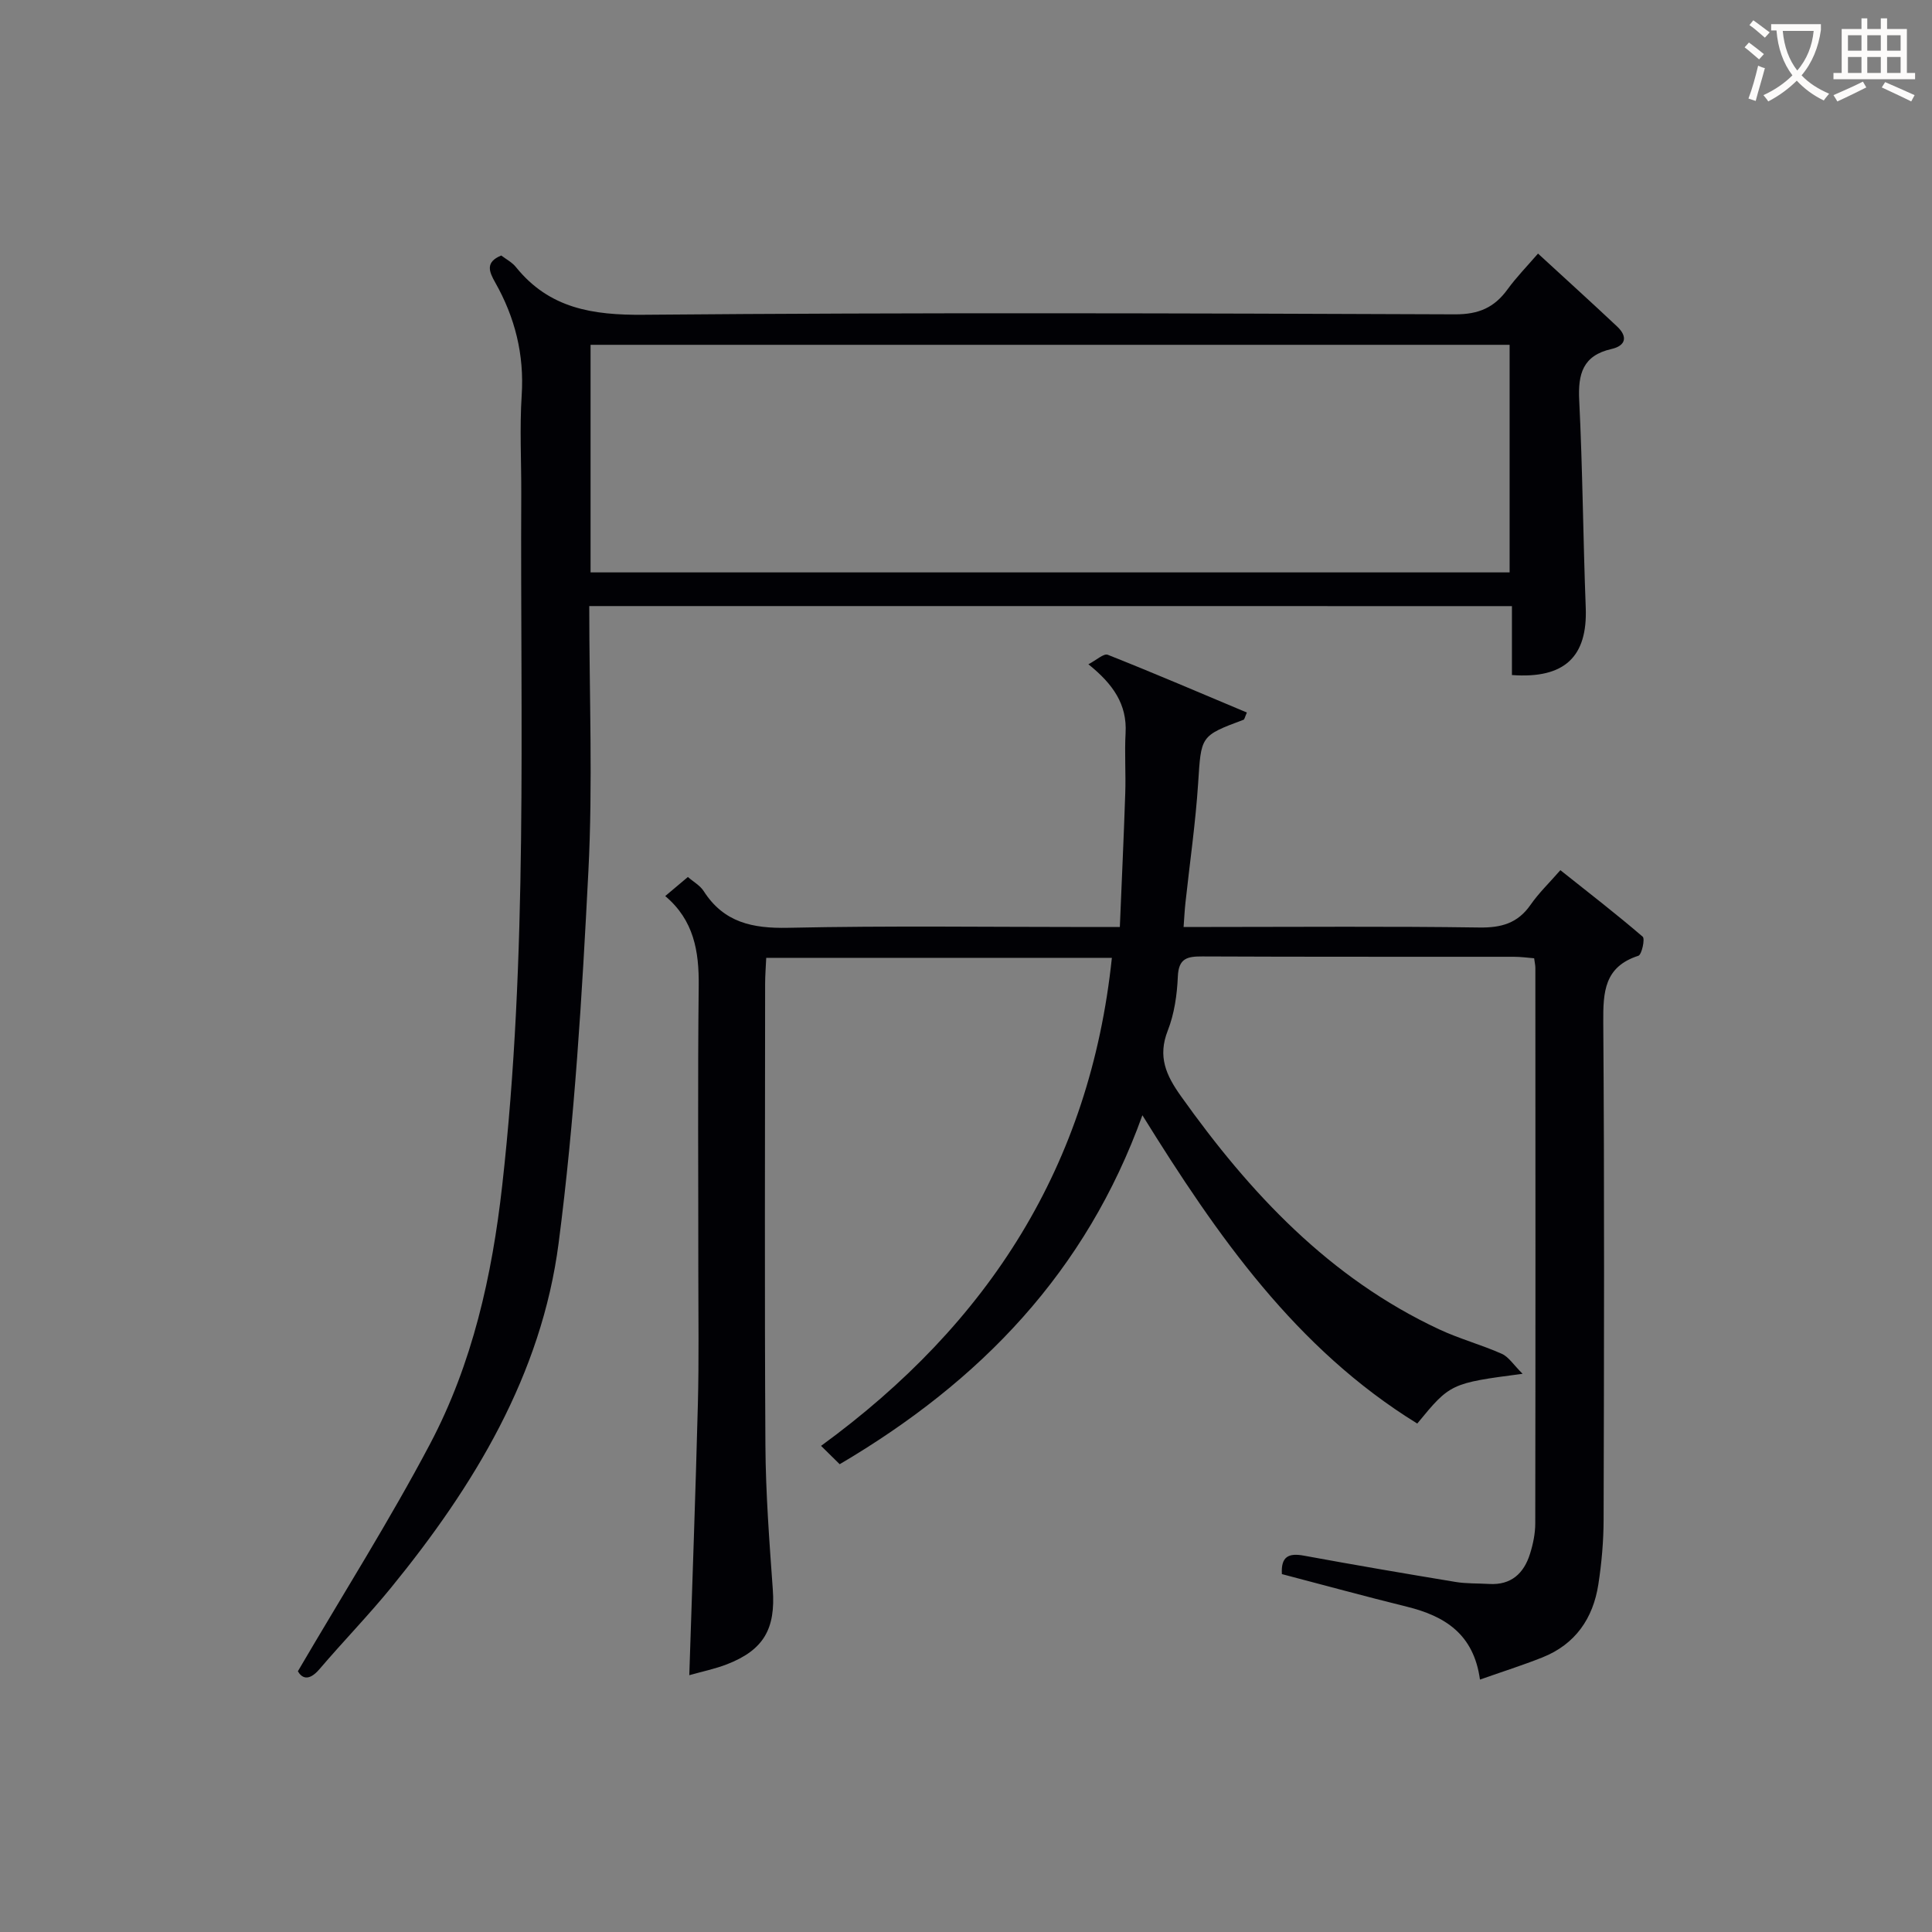
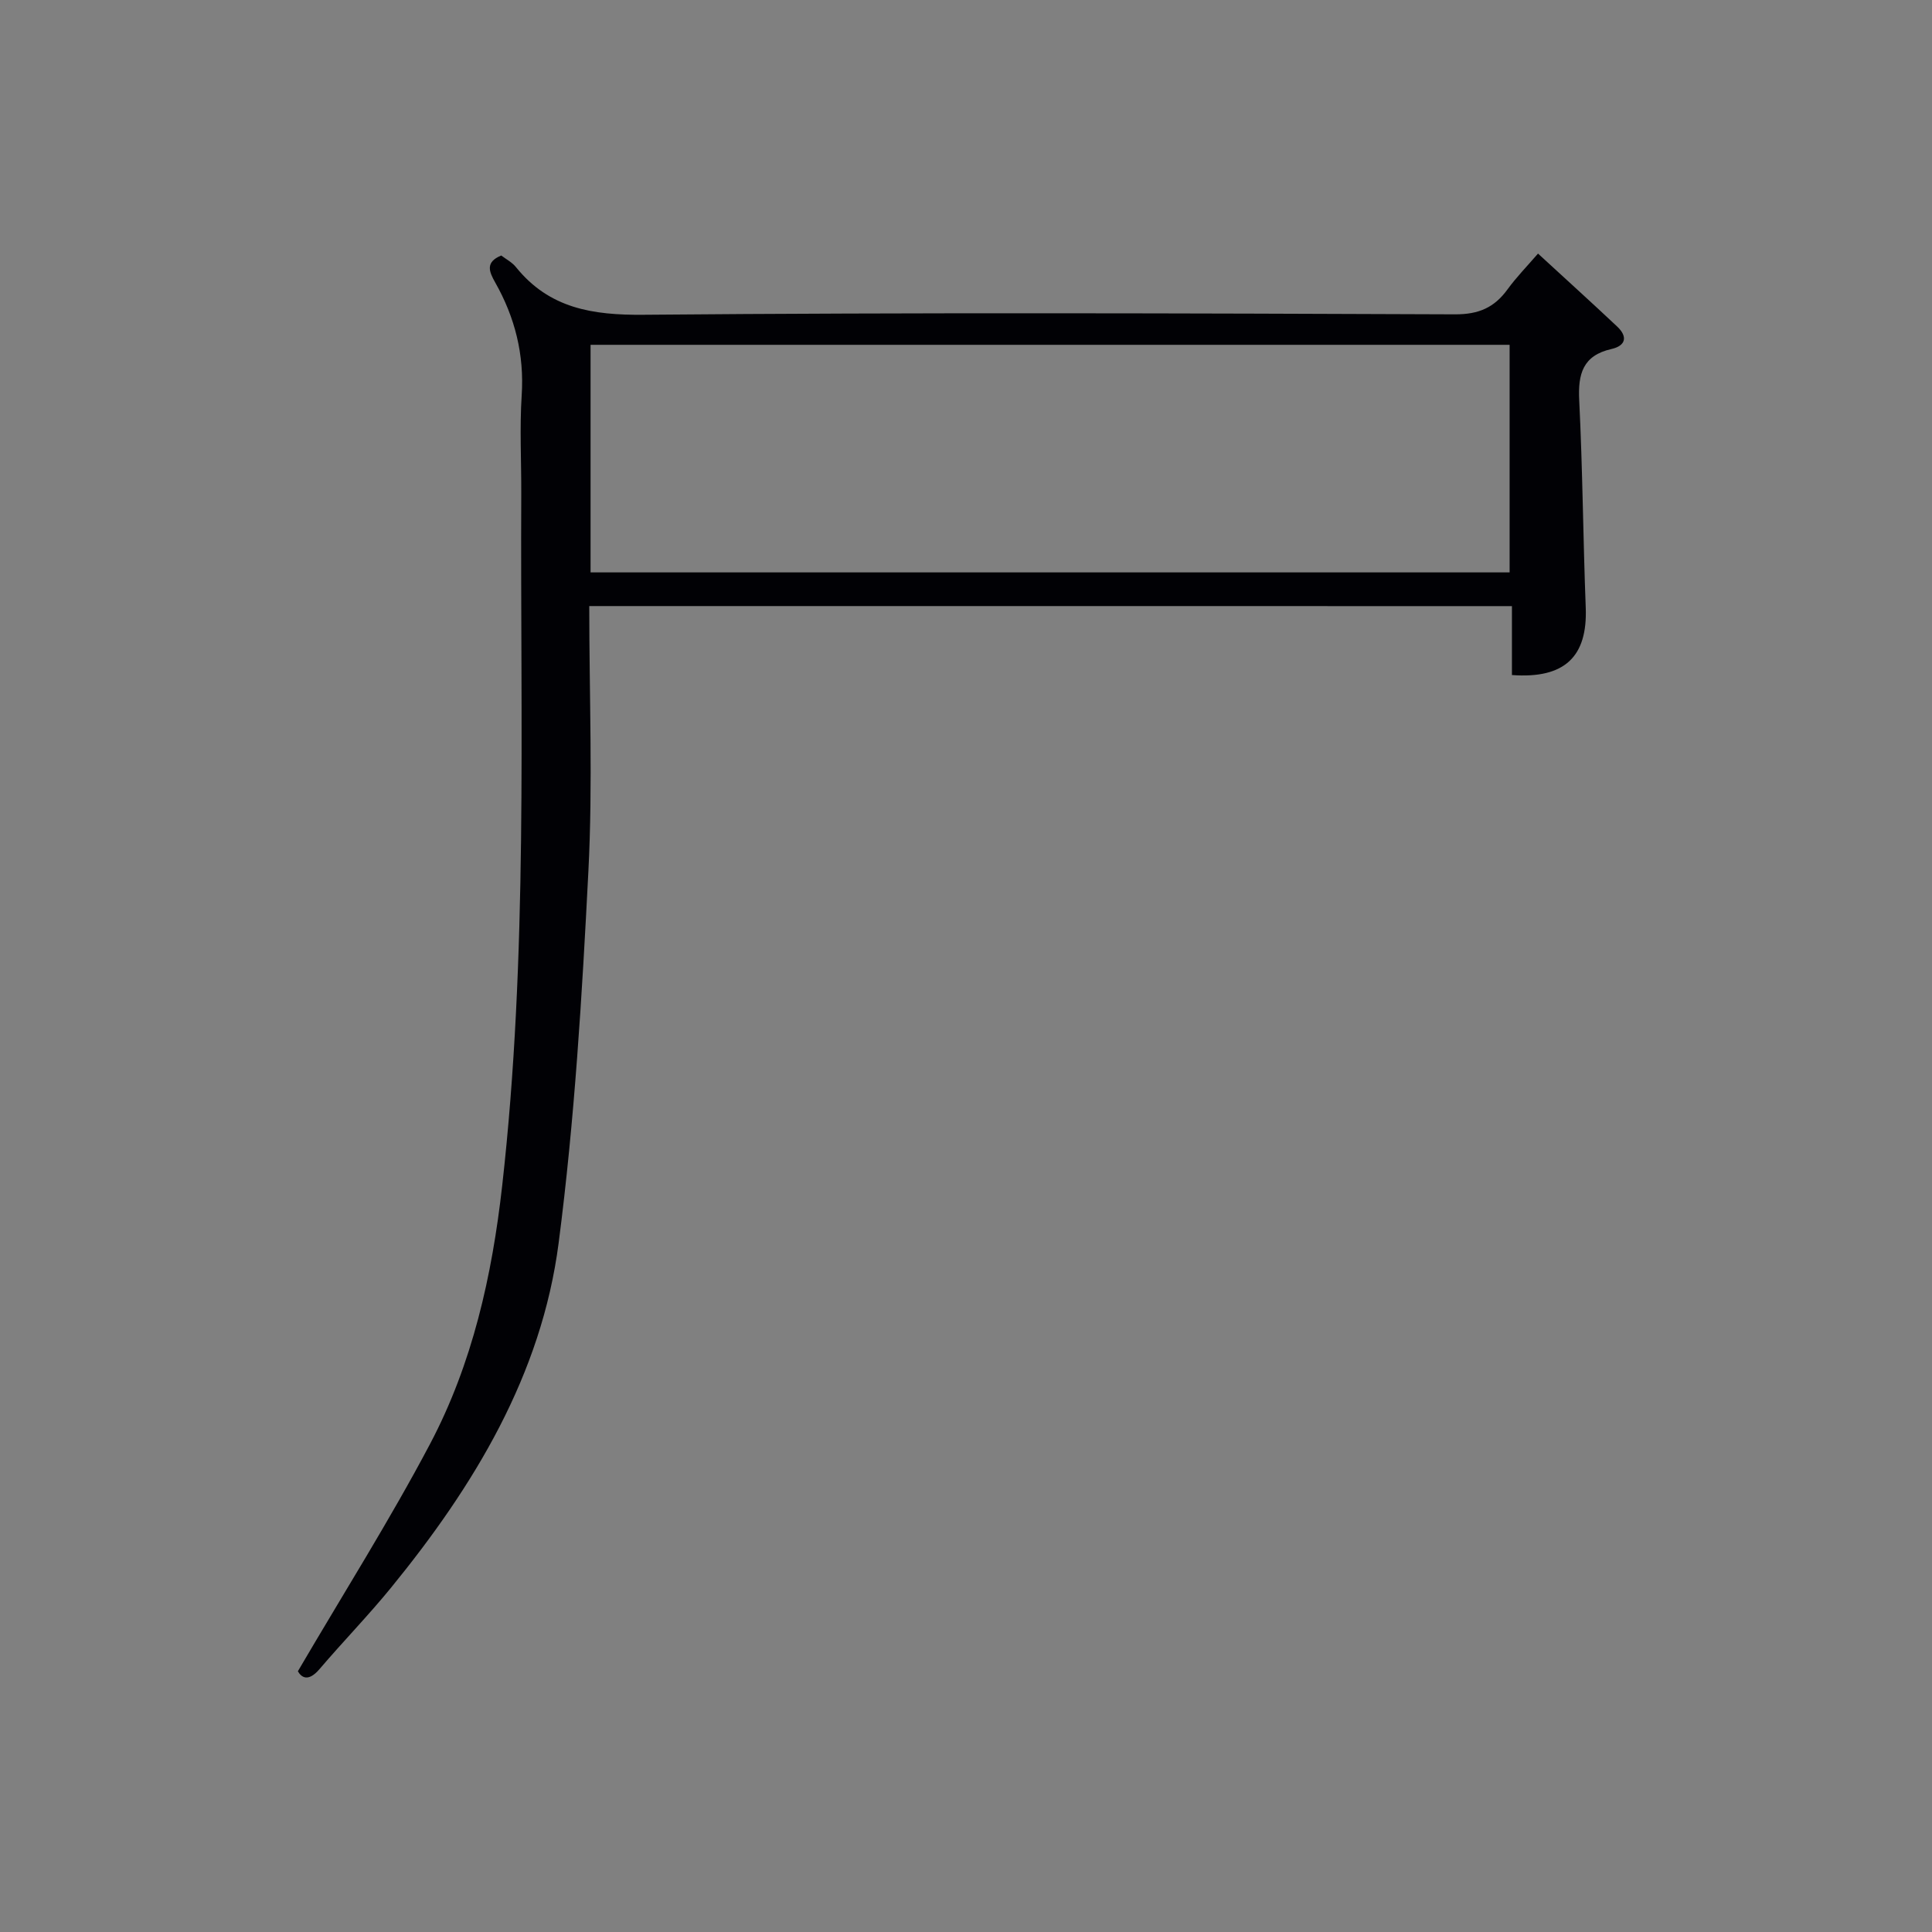
<svg xmlns="http://www.w3.org/2000/svg" enable-background="new 0 0 400 400" viewBox="0 0 400 400">
  <rect x="0" y="0" width="400" height="400" fill="#808080" stroke="none" />
-   <path d="m293.43 294.73c-25.09-15.45-41.4-38.83-56.91-63.83-11.66 32.41-33.48 55.06-62.67 72.25-1.15-1.13-2.29-2.25-3.86-3.8 34.81-25.38 55.71-58.12 60.21-101.04-24.16 0-47.61 0-71.56 0-.08 1.84-.23 3.62-.23 5.41-.01 31.83-.13 63.67.06 95.5.06 9.96.82 19.93 1.53 29.87.58 8.13-1.86 12.52-9.51 15.49-2.46.95-5.09 1.49-7.78 2.25.61-18.87 1.3-37.55 1.78-56.24.23-8.99.09-18 .09-27 .01-19.83-.14-39.67.08-59.5.08-7.16-1.01-13.58-6.93-18.57 1.63-1.37 3.02-2.54 4.69-3.95 1.15 1.01 2.53 1.76 3.27 2.92 4.17 6.52 10.12 7.76 17.51 7.6 20.82-.45 41.66-.16 62.49-.16h6.16c.39-9.5.82-18.58 1.12-27.66.14-4.16-.16-8.34.07-12.5.33-5.93-2.57-10.12-7.7-14.24 1.65-.85 3.18-2.29 4-1.97 9.66 3.83 19.21 7.93 28.81 11.96-.43.98-.49 1.43-.69 1.5-9.01 3.35-8.76 3.37-9.4 13.17-.54 8.27-1.74 16.51-2.63 24.76-.16 1.46-.23 2.92-.38 4.97h5.71c18.5 0 37-.16 55.5.11 4.56.07 7.96-.87 10.62-4.69 1.69-2.44 3.87-4.53 6.18-7.18 5.81 4.62 11.55 9.05 17.04 13.77.52.44-.19 3.72-.89 3.95-7.07 2.28-7.31 7.49-7.27 13.76.25 34.33.16 68.66.07 103-.01 4.47-.41 8.98-1.09 13.4-1.09 7.04-4.77 12.39-11.56 15.1-4.11 1.64-8.34 2.97-12.95 4.6-1.29-9.45-7.3-13.16-15.13-15.09-8.67-2.14-17.28-4.5-25.88-6.75-.22-3.69 1.45-4.39 4.55-3.82 10.44 1.92 20.91 3.71 31.38 5.44 2.28.38 4.65.28 6.97.42 4.56.28 7.2-2.18 8.47-6.23.64-2.03 1.09-4.22 1.09-6.34.06-38.33.04-76.66.02-115 0-.49-.12-.98-.25-1.97-1.35-.11-2.77-.31-4.2-.31-21.5-.02-43 .03-64.5-.07-3.09-.01-4.91.35-5.07 4.14-.16 3.78-.72 7.73-2.09 11.22-2.11 5.38-.36 9.23 2.74 13.58 14.28 20.07 30.73 37.65 53.46 48.27 4.19 1.96 8.73 3.18 12.96 5.06 1.42.63 2.41 2.26 4.31 4.14-14.88 1.95-15 2-21.81 10.3z" fill="#010105" />
  <path d="m122 125.48c0 18.59.75 36.78-.18 54.89-1.31 25.7-2.85 51.48-6.16 76.98-3.54 27.3-17.51 50.29-34.67 71.33-4.73 5.8-9.97 11.18-14.83 16.88-2.36 2.76-3.76 1.72-4.49.46 9.44-16.13 19.03-31.28 27.38-47.09 8.76-16.6 12.82-34.76 14.92-53.42 5.37-47.63 3.73-95.42 3.95-143.18.03-6.83-.35-13.69.09-20.49.55-8.44-1.39-16.13-5.49-23.37-1.28-2.26-2.07-4.21 1.26-5.57.99.76 2.24 1.4 3.04 2.4 6.9 8.55 15.83 9.97 26.46 9.87 55.98-.49 111.97-.31 167.96-.09 4.89.02 8.13-1.39 10.87-5.16 1.84-2.53 4.05-4.79 6.32-7.42 5.65 5.2 11.07 10.1 16.39 15.11 2.22 2.09 1.8 3.97-1.19 4.65-5.92 1.34-6.95 5.15-6.67 10.63.71 14.29.8 28.61 1.35 42.91.39 10.16-4.36 14.76-15.28 13.96 0-4.6 0-9.23 0-14.27-63.68-.01-127.03-.01-191.03-.01zm.27-6.97h190.28c0-16 0-31.57 0-47.12-63.61 0-126.84 0-190.28 0z" fill="#010105" />
  <g fill="#fcfbfa">
-     <path d="m362.1 8.8c1.1.8 2.1 1.6 3.1 2.4l-1 1.1c-1.3-1.1-2.3-2-3-2.5zm1.9 4.8c.5.2.9.4 1.4.5-.6 2.3-1.3 4.5-1.9 6.8l-1.5-.5c.8-2.1 1.4-4.3 2-6.8zm-1-9.4c1.3.9 2.4 1.8 3.4 2.5l-1 1.1c-1.4-1.2-2.4-2.1-3.2-2.6zm3.7 2.2v-1.4h10.3v1.2c-.5 3.6-1.8 6.8-4 9.4 1.5 1.6 3.4 2.8 5.7 3.8-.3.4-.7.8-1.1 1.4-2.3-1.1-4.1-2.5-5.6-4.1-1.6 1.6-3.6 3.1-5.9 4.3-.3-.5-.7-.9-1-1.3 2.4-1.1 4.4-2.5 6-4.1-1.9-2.5-3-5.6-3.3-9.3h-1.1zm8.8 0h-6.4c.3 3.3 1.3 6 3 8.2 2-2.3 3.1-5.1 3.4-8.2z" />
-     <path d="m385.3 3.8h1.3v2.2h2.8v-2.2h1.3v2.2h4.1v9.1h1.7v1.3h-16.9v-1.3h1.7v-9.1h4.1v-2.2zm.4 13.1.7 1.2c-1.8.9-3.8 1.9-6 2.9-.2-.4-.5-.8-.8-1.3 2.3-1 4.3-1.9 6.1-2.8zm-3.1-6.4h2.8v-3.2h-2.8zm0 4.6h2.8v-3.3h-2.8zm4-4.6h2.8v-3.2h-2.8zm0 4.6h2.8v-3.3h-2.8zm3.7 1.9c2.1.9 4.1 1.8 6.1 2.7l-.7 1.3c-2.2-1.1-4.2-2-6.1-2.9zm3.2-9.7h-2.8v3.2h2.8zm-2.8 7.8h2.8v-3.3h-2.8z" />
-   </g>
+     </g>
</svg>